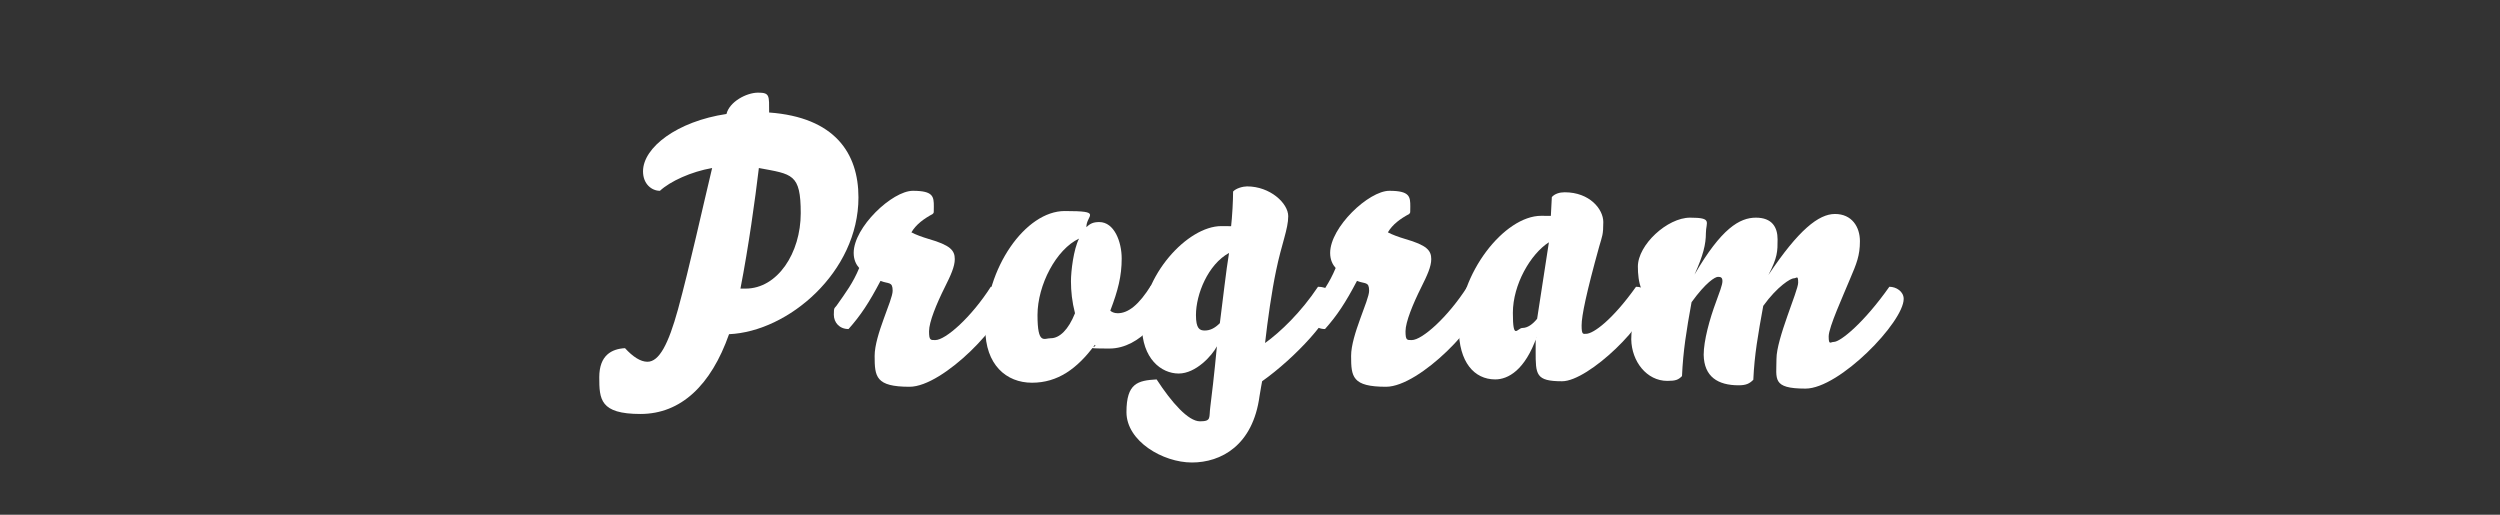
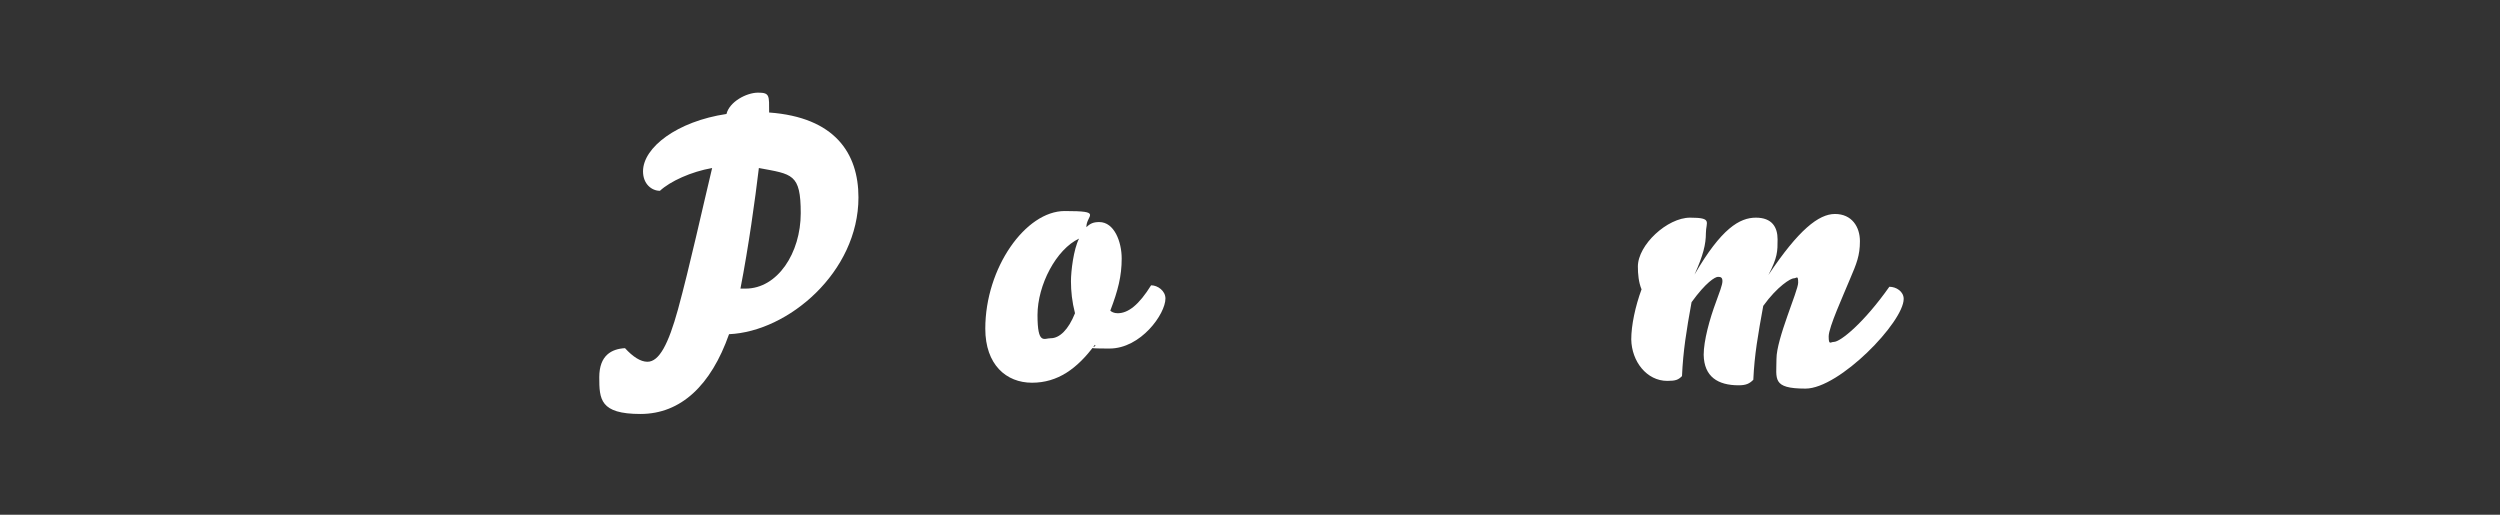
<svg xmlns="http://www.w3.org/2000/svg" id="_レイヤー_1" data-name="レイヤー 1" version="1.1" viewBox="0 0 680 140">
  <rect x="0" y="0" width="680" height="140" fill="#333333" stroke="none" />
  <defs>
    <style>
      .cls-1 {
        fill: #fff;
        stroke-width: 0px;
      }
    </style>
  </defs>
  <path class="cls-1" d="M209.2,30.6c17.9,1.3,24.3,11.1,24.3,23.1,0,20.3-19.1,36.5-35.2,37.2-4.9,13.9-13.1,21.7-24.1,21.7s-11.2-4-11.2-10,3.4-7.7,7-7.9c2.1,2.3,4.2,3.7,6.1,3.7,3.2,0,5.7-4.8,8.3-14.2,3.2-11.7,6.8-28.1,9.3-38.5-5.7,1-11.4,3.6-14.2,6.2-2.2,0-4.6-1.8-4.6-5.3,0-6.5,9.3-13.6,22.7-15.6.8-3.3,5.4-5.8,8.6-5.8s3,.8,3,5.4ZM206.4,45.8c-1,8.4-2.8,21.4-5,32.7.5,0,1.1,0,1.4,0,8.7,0,15-9.7,15-20.5s-2.3-10.6-11.4-12.3Z" />
-   <path class="cls-1" d="M259.7,70.5c0,2-1.1,4.4-2.7,7.6-2.3,4.6-4.3,9.5-4.3,12s.4,2.4,1.7,2.4c2.8,0,9.8-6.2,15.1-14.5,2.5,0,4.2,1.6,4.2,3.1,0,6.3-17.1,24.1-26.3,24.1s-9.5-2.7-9.5-8.4,4.9-15.1,4.9-17.7-1.1-1.8-3.3-2.7c-3.1,5.9-5.4,9.4-8.7,13.1-2.5,0-4-1.8-4-3.9s.2-1.7.7-2.4c2.6-3.7,4.5-6.2,6.2-10.3-.8-.9-1.5-2.2-1.5-4.1,0-7,10.5-16.9,16.1-16.9s5.7,1.6,5.7,4.3-.1,1.4-.3,2c-2.4,1.3-4.5,2.8-5.8,5,1.1.6,3,1.3,4.7,1.8,5.9,1.7,7.1,3.1,7.1,5.5Z" />
  <path class="cls-1" d="M305.1,70.3c0,4.8-1,8.7-3.1,14.2.3.3,1,.7,2,.7,2.9,0,5.8-2.3,9.1-7.6,1.8,0,3.9,1.5,3.9,3.6,0,4.2-6.7,13.6-15.2,13.6s-2.9-.3-4-1c-4.8,6.5-10.1,10.3-17.1,10.3s-12.7-4.9-12.7-14.7c0-16.6,11-32,21.6-32s5.8,1.1,5.9,4.4c1-1,1.9-1.4,3.5-1.4,4.1,0,6.1,5.4,6.1,9.9ZM285.8,92c2.4,0,4.8-2.3,6.6-6.8-.8-3.1-1.1-6-1.1-8.7s.7-8.7,2.2-11.6c-6.2,2.9-11.3,12.6-11.3,20.8s1.8,6.3,3.6,6.3Z" />
-   <path class="cls-1" d="M314.6,103.2c4.1,6.3,8.6,11.4,11.8,11.4s2.4-1,2.8-3.9c.3-2.3,1.1-9,1.8-16.5-1.3,2.5-5.7,7.4-10.4,7.4s-10-4-10-13.1c0-13.5,12.4-27,21.6-27s2.1.2,2.6.7c.4-3.6.6-7.7.6-10.1.8-.9,2.7-1.4,3.8-1.4,6.3,0,11.2,4.6,11.2,8.1s-1.8,7.5-3.3,14.8c-1.2,5.7-2.3,13.5-3,19.7,4.2-3,9.8-8.4,14.4-15.3,2.5,0,4.3,1.4,4.3,3.2,0,4.9-10.6,16.2-19.5,22.5,0,0-.4,2.1-.7,4-1.8,13.5-10.5,18.1-18.4,18.1s-17.8-5.8-17.8-13.7,3.1-8.6,8.2-8.9ZM325.3,85.7c0,3.7,1,4.2,2.4,4.2s2.7-.6,4.1-2c.8-6.1,1.7-14.4,2.5-19.1-5.7,3.1-9,11.2-9,16.9Z" />
-   <path class="cls-1" d="M389.3,70.5c0,2-1.1,4.4-2.7,7.6-2.3,4.6-4.3,9.5-4.3,12s.4,2.4,1.7,2.4c2.8,0,9.8-6.2,15.1-14.5,2.5,0,4.2,1.6,4.2,3.1,0,6.3-17.1,24.1-26.3,24.1s-9.5-2.7-9.5-8.4,4.9-15.1,4.9-17.7-1.1-1.8-3.3-2.7c-3.1,5.9-5.4,9.4-8.7,13.1-2.5,0-4-1.8-4-3.9s.2-1.7.7-2.4c2.6-3.7,4.5-6.2,6.2-10.3-.8-.9-1.5-2.2-1.5-4.1,0-7,10.5-16.9,16.1-16.9s5.7,1.6,5.7,4.3-.1,1.4-.3,2c-2.4,1.3-4.5,2.8-5.8,5,1.1.6,3,1.3,4.7,1.8,5.9,1.7,7.1,3.1,7.1,5.5Z" />
-   <path class="cls-1" d="M406.7,103.2c-5.7,0-9.9-4.7-9.9-13.8,0-15,12.4-30.7,22.4-30.7s2.1.2,2.6.7l.3-5.8c.8-.9,2.1-1.3,3.5-1.3,6.8,0,10.5,4.6,10.5,8.1s-.3,3.8-1.1,6.6c-3.5,12.6-4.8,18.9-4.8,21.5s.4,2.3,1.2,2.3c2,0,7.2-3.8,13.6-12.8,2.1,0,3.7,1.3,3.7,3.1,0,6.5-16.6,22.6-23.8,22.6s-7.2-1.8-7.2-8.2,0-2.4.3-3.9c-3.2,9.1-7.8,11.6-11.3,11.6ZM421.3,65.9c-5,3.2-9.8,11.5-9.8,19.2s1.2,4.1,2.6,4.1,2.8-1,4-2.5l3.2-20.8Z" />
  <path class="cls-1" d="M499.1,58.2c4.6,0,6.8,3.5,6.8,7.4s-.9,6.1-2.7,10.3c-1.8,4.4-5.8,13.1-5.8,15.6s.5,1.5,1.4,1.5c1.8,0,8.2-5.2,15.1-15,1.9,0,3.9,1.3,3.9,3.3,0,6.3-17.5,24.4-26.7,24.4s-7.9-2.6-7.9-8.1,5.9-18.5,5.9-20.7-.4-1.2-1.2-1.2-4.4,2.1-8.3,7.5c-1.4,7.7-2.4,13.3-2.7,20.1-1,1-1.9,1.5-4,1.5-5.6,0-9.4-2.3-9.5-8.3,0-3.8,1.6-9.7,3.4-14.5.8-2.2,1.7-4.5,1.7-5.5s-.4-1.2-1.2-1.2-3.3,1.5-7.2,6.9c-1.4,7.7-2.3,13.3-2.6,20.1-1,1-1.7,1.3-4,1.3-5.6,0-9.7-5.3-9.8-11.3,0-3.8,1.1-9,2.8-13.6-.8-1.9-1-4.2-1-6.2,0-5.9,8-13.3,14.2-13.3s4.3,1.2,4.3,4.2-.7,6-3.1,11.3c7.3-12.6,12.3-15.5,16.7-15.5s5.9,2.6,5.9,5.9,0,4.9-2.5,9.7c8.2-12.3,13.7-16.6,18.1-16.6Z" />
</svg>